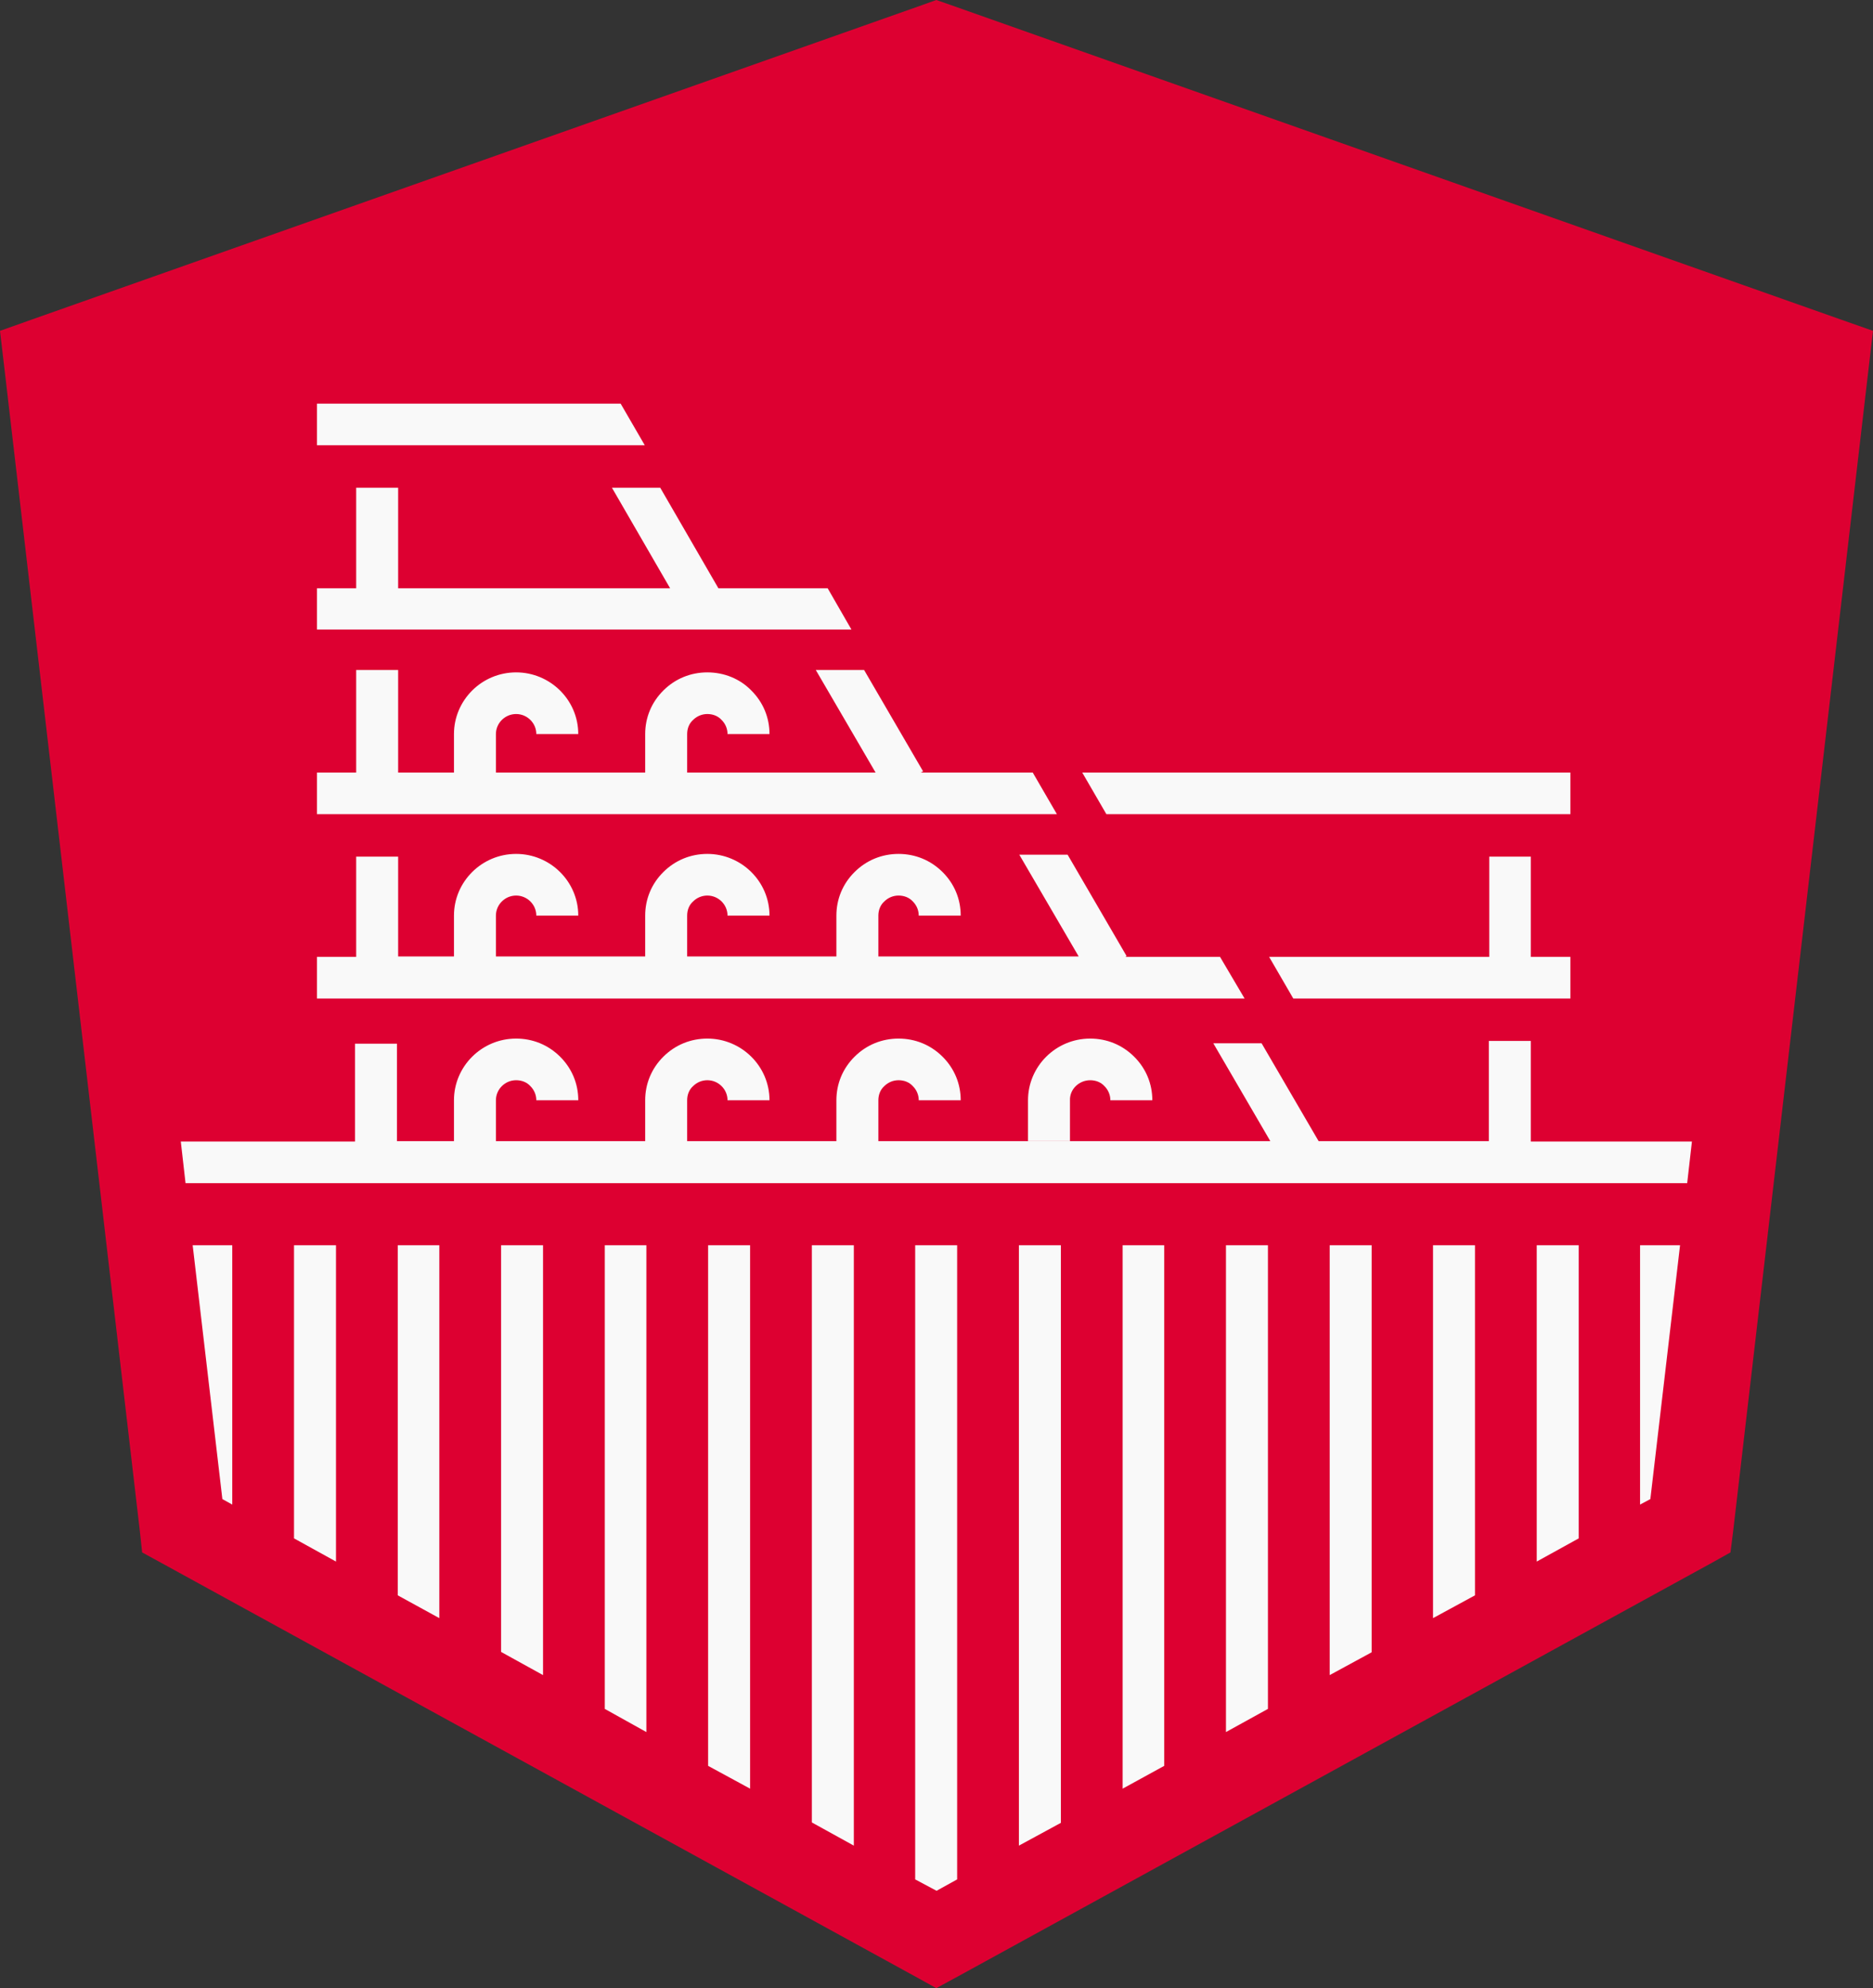
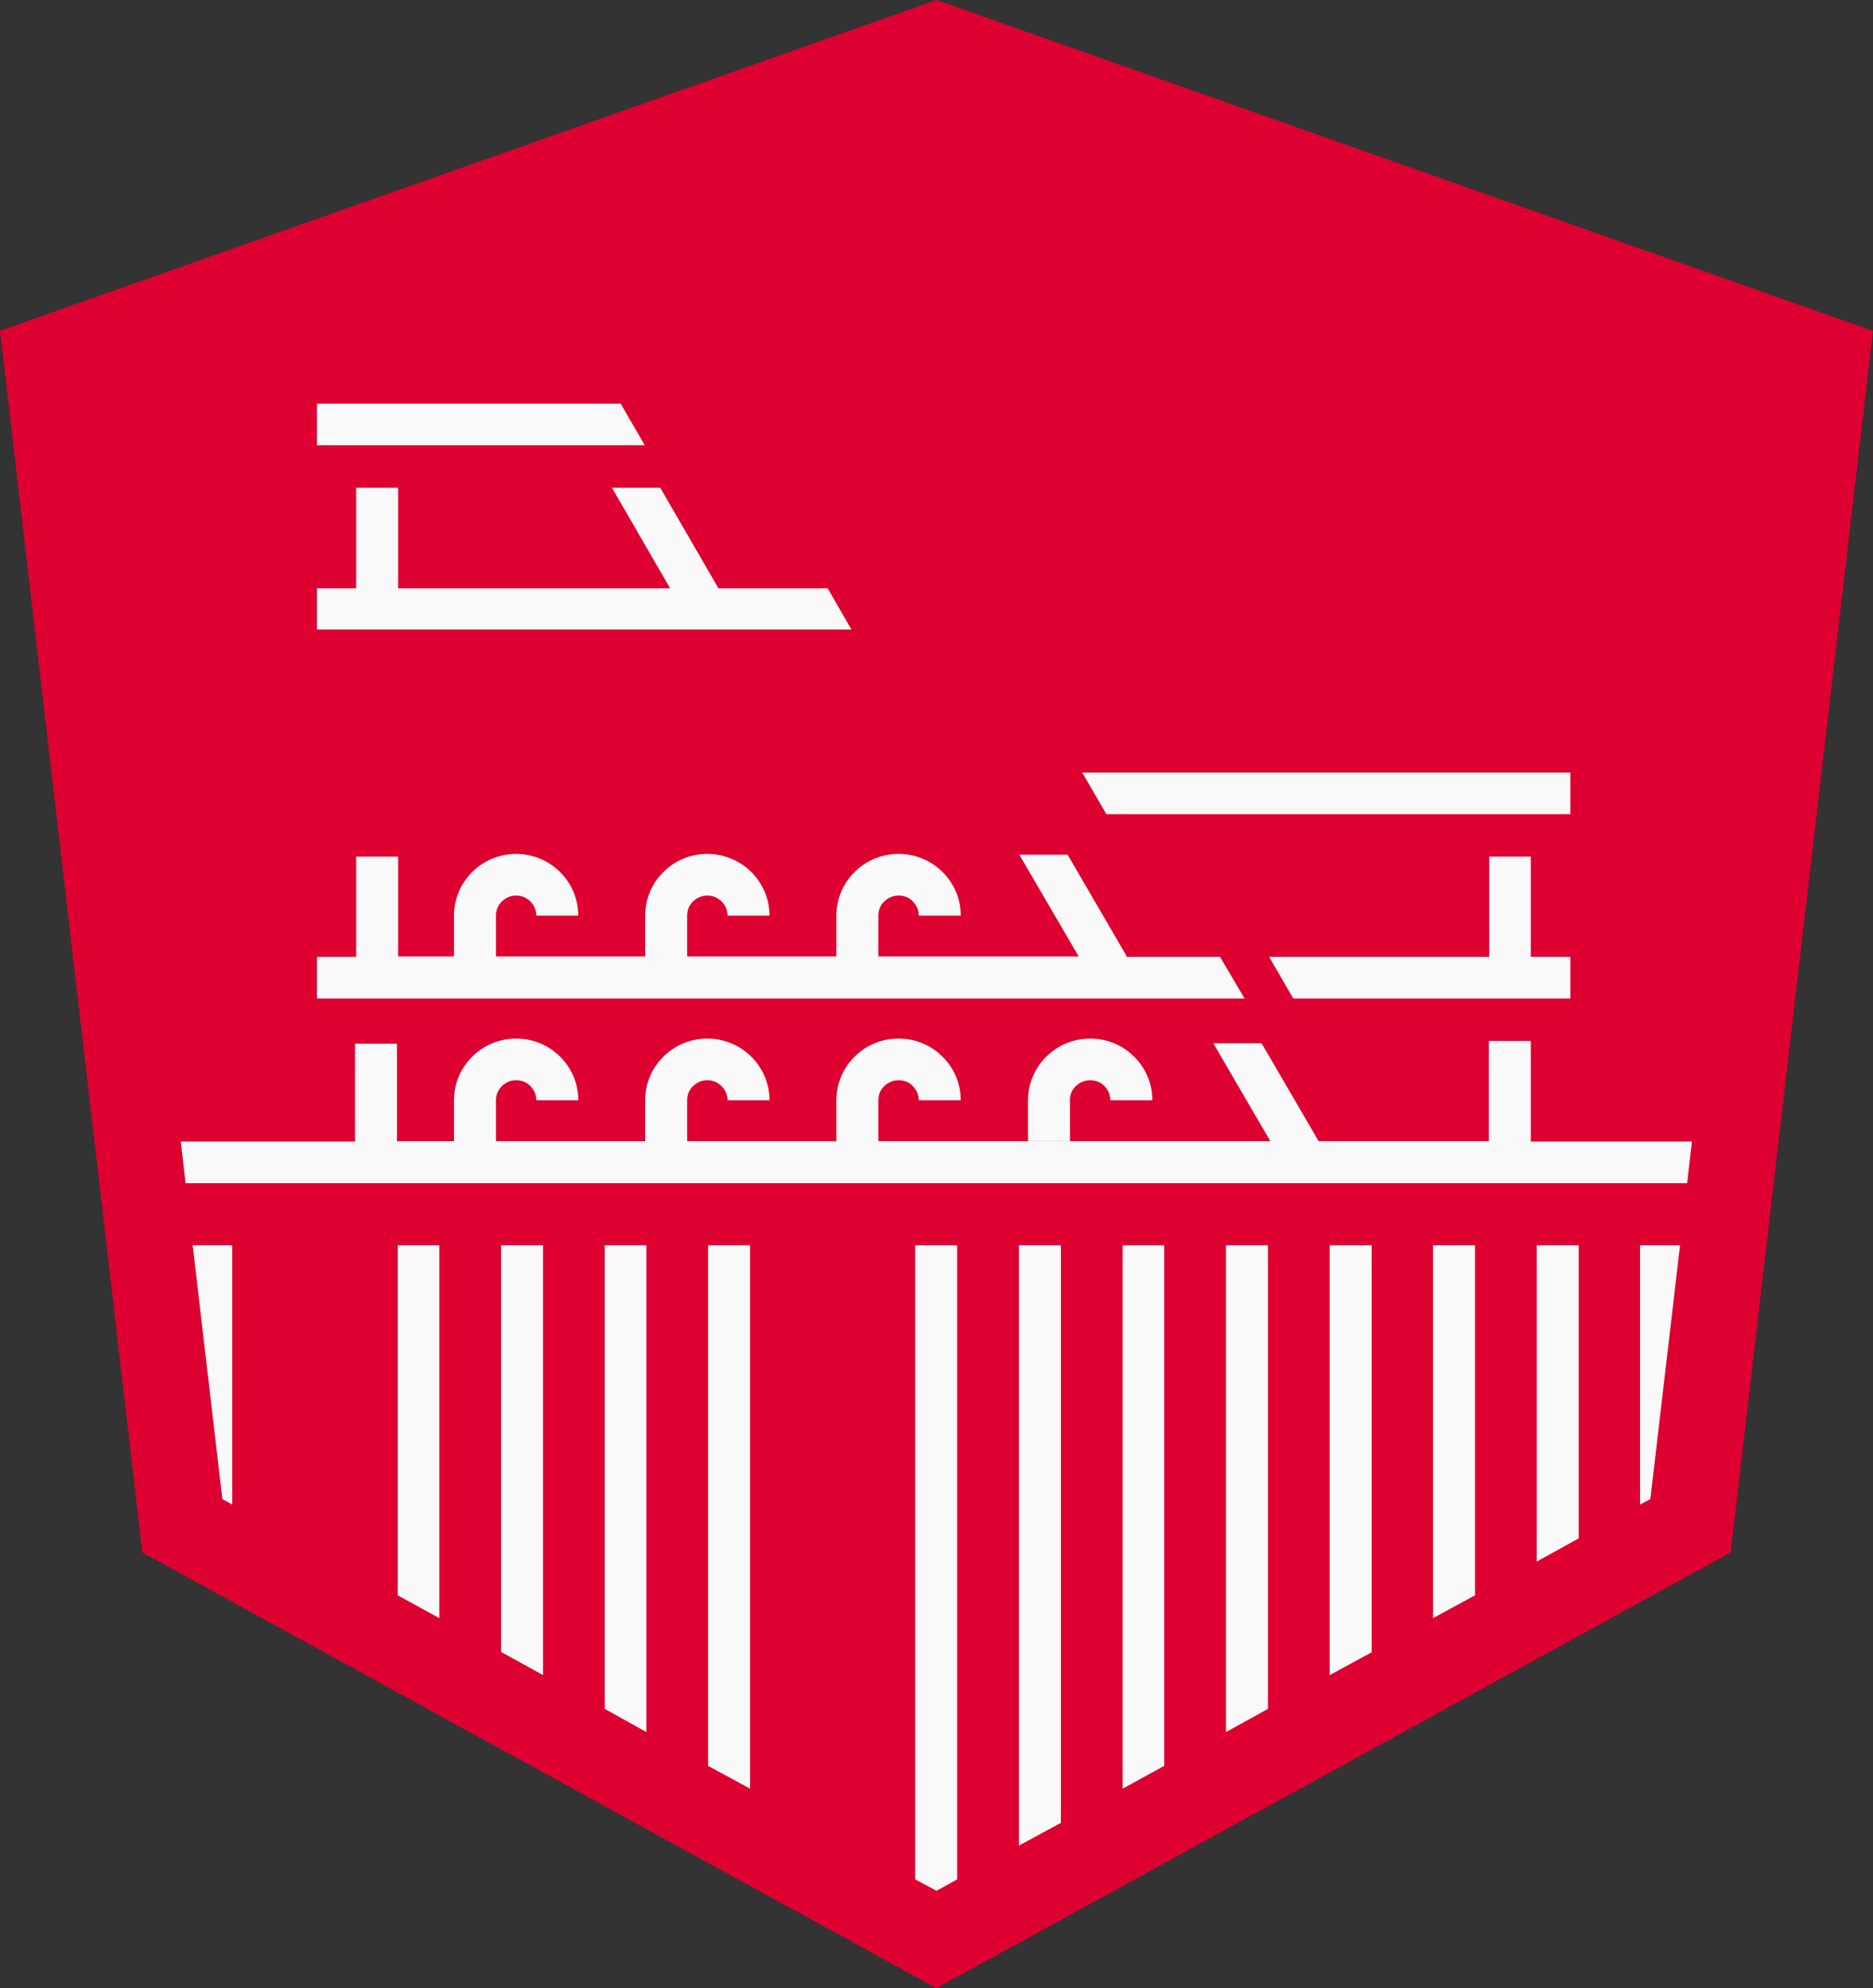
<svg xmlns="http://www.w3.org/2000/svg" width="616.8px" height="654.6px" fill="none">
  <rect width="100%" height="100%" fill="#333333" stroke="none" />
  <g transform="matrix(1, 0, 0, 1, 144.022, 95.753)">
    <title>Layer 1</title>
    <path id="svg_2" fill="#DD0031" d="M 164.312 -95.753 L 159.62 -94.071 L -133.458 9.429 L -144.022 13.179 L -142.714 24.301 L -97.996 408.131 L -97.216 415.379 L -90.826 418.873 L 157.532 555.097 L 164.312 558.847 L 171.224 555.097 L 419.588 418.873 L 425.846 415.379 L 426.758 408.131 L 471.476 24.301 L 472.778 13.179 L 462.088 9.421 L 169.142 -94.071 L 164.312 -95.753 Z" clip-rule="evenodd" fill-rule="evenodd" />
    <path id="svg_3" fill="#F9F9F9" d="M 214.982 259.911 C 216.812 259.911 218.504 260.553 219.68 261.849 C 220.982 263.145 221.636 264.827 221.636 266.509 L 235.452 266.509 C 235.452 261.077 233.364 256.029 229.452 252.147 C 225.546 248.265 220.46 246.197 214.982 246.197 C 203.644 246.197 194.512 255.381 194.512 266.509 L 194.512 279.961 L 208.334 279.961 L 208.334 266.509 C 208.202 262.883 211.334 259.911 214.982 259.911 Z" clip-rule="evenodd" fill-rule="evenodd" />
    <path id="svg_4" fill="#F9F9F9" d="M 60.362 37.143 L -39.634 37.143 L -39.634 50.851 L 68.312 50.851 L 60.362 37.143 Z" clip-rule="evenodd" fill-rule="evenodd" />
-     <path id="svg_5" fill="#F9F9F9" d="M 196.078 158.619 L 159.182 158.619 L 159.968 158.225 L 140.542 124.853 L 124.632 124.853 L 144.322 158.619 L 82.266 158.619 L 82.266 145.939 C 82.266 144.125 82.914 142.443 84.222 141.285 C 85.524 139.989 87.214 139.341 88.912 139.341 C 90.736 139.341 92.434 139.989 93.604 141.285 C 94.912 142.573 95.56 144.257 95.56 145.939 L 109.382 145.939 C 109.382 140.499 107.294 135.465 103.384 131.577 C 99.604 127.695 94.39 125.627 88.912 125.627 C 83.436 125.627 78.354 127.695 74.442 131.577 C 70.53 135.465 68.444 140.499 68.444 145.939 L 68.444 158.619 L 19.29 158.619 L 19.29 145.939 C 19.29 142.311 22.29 139.341 25.944 139.341 C 29.592 139.341 32.592 142.311 32.592 145.939 L 46.408 145.939 C 46.408 134.679 37.15 125.627 25.944 125.627 C 14.6 125.627 5.474 134.817 5.474 145.939 L 5.474 158.619 L -12.908 158.619 L -12.908 124.853 L -26.73 124.853 L -26.73 158.619 L -39.634 158.619 L -39.634 172.325 L 204.034 172.325 L 196.078 158.619 Z" clip-rule="evenodd" fill-rule="evenodd" />
    <path id="svg_6" fill="#F9F9F9" d="M 128.544 97.943 L 92.56 97.943 L 73.398 64.827 L 57.494 64.827 L 76.656 97.943 L -12.908 97.943 L -12.908 64.827 L -26.73 64.827 L -26.73 97.943 L -39.634 97.943 L -39.634 111.527 L 136.368 111.527 L 128.544 97.943 Z" clip-rule="evenodd" fill-rule="evenodd" />
    <path id="svg_7" fill="#F9F9F9" d="M 257.746 219.293 L 226.584 219.293 L 226.98 219.031 L 207.554 185.653 L 191.644 185.653 L 211.202 219.161 L 145.234 219.161 L 145.234 205.709 C 145.234 203.897 145.888 202.215 147.19 201.049 C 148.492 199.753 150.19 199.105 151.882 199.105 C 153.706 199.105 155.404 199.753 156.578 201.049 C 157.88 202.339 158.528 204.021 158.528 205.709 L 172.352 205.709 C 172.352 200.271 170.264 195.223 166.352 191.349 C 162.44 187.467 157.358 185.397 151.882 185.397 C 146.404 185.397 141.322 187.467 137.412 191.349 C 133.5 195.223 131.412 200.271 131.412 205.709 L 131.412 219.161 L 82.266 219.161 L 82.266 205.709 C 82.266 203.897 82.914 202.215 84.222 201.049 C 85.524 199.753 87.214 199.105 88.912 199.105 C 92.56 199.105 95.56 202.083 95.56 205.709 L 109.382 205.709 C 109.382 194.451 100.126 185.397 88.912 185.397 C 83.436 185.397 78.354 187.467 74.442 191.349 C 70.53 195.223 68.444 200.271 68.444 205.709 L 68.444 219.161 L 19.29 219.161 L 19.29 205.709 C 19.29 202.083 22.29 199.105 25.944 199.105 C 29.592 199.105 32.592 202.083 32.592 205.709 L 46.408 205.709 C 46.408 194.451 37.15 185.397 25.944 185.397 C 14.6 185.397 5.474 194.581 5.474 205.709 L 5.474 219.161 L -12.908 219.161 L -12.908 186.301 L -26.73 186.301 L -26.73 219.293 L -39.634 219.293 L -39.634 233.001 L 265.832 233.001 L 257.746 219.293 Z" clip-rule="evenodd" fill-rule="evenodd" />
    <path id="svg_8" fill="#F9F9F9" d="M 373.13 172.325 L 373.13 158.619 L 212.378 158.619 L 220.328 172.325 L 373.13 172.325 Z" clip-rule="evenodd" fill-rule="evenodd" />
    <path id="svg_9" fill="#F9F9F9" d="M 346.402 186.301 L 346.402 219.293 L 273.914 219.293 L 281.868 233.001 L 373.13 233.001 L 373.13 219.293 L 360.094 219.293 L 360.094 186.301 L 346.402 186.301 Z" clip-rule="evenodd" fill-rule="evenodd" />
    <path id="svg_10" fill="#F9F9F9" d="M 360.094 280.093 L 360.094 246.975 L 346.27 246.975 L 346.27 279.961 L 290.208 279.961 L 271.436 247.749 L 255.532 247.749 L 274.304 279.961 L 145.234 279.961 L 145.234 266.509 C 145.234 264.695 145.888 263.013 147.19 261.849 C 148.492 260.553 150.19 259.905 151.882 259.905 C 153.712 259.905 155.404 260.553 156.578 261.849 C 157.88 263.145 158.534 264.827 158.534 266.509 L 172.352 266.509 C 172.352 261.077 170.264 256.029 166.358 252.147 C 162.446 248.265 157.358 246.197 151.882 246.197 C 146.41 246.197 141.322 248.265 137.412 252.147 C 133.5 256.029 131.412 261.077 131.412 266.509 L 131.412 279.961 L 82.266 279.961 L 82.266 266.509 C 82.266 264.695 82.914 263.013 84.222 261.849 C 85.524 260.553 87.214 259.905 88.912 259.905 C 92.56 259.905 95.56 262.883 95.56 266.509 L 109.382 266.509 C 109.382 255.251 100.126 246.197 88.912 246.197 C 83.436 246.197 78.354 248.265 74.442 252.147 C 70.53 256.029 68.444 261.077 68.444 266.509 L 68.444 279.961 L 19.29 279.961 L 19.29 266.509 C 19.29 262.883 22.29 259.905 25.944 259.905 C 27.768 259.905 29.46 260.553 30.636 261.849 C 31.938 263.145 32.592 264.827 32.592 266.509 L 46.414 266.509 C 46.414 261.077 44.326 256.029 40.414 252.147 C 36.502 248.265 31.416 246.197 25.944 246.197 C 14.6 246.197 5.474 255.381 5.474 266.509 L 5.474 279.961 L -13.304 279.961 L -13.304 247.879 L -27.12 247.879 L -27.12 280.093 L -84.484 280.093 L -82.92 293.807 L 411.586 293.807 L 413.15 280.093 L 360.094 280.093 Z" clip-rule="evenodd" fill-rule="evenodd" />
    <path id="svg_11" fill="#F9F9F9" d="M 55.142 314.243 L 55.142 466.901 L 68.834 474.527 L 68.834 314.243 L 55.142 314.243 Z" clip-rule="evenodd" fill-rule="evenodd" />
    <path id="svg_12" fill="#F9F9F9" d="M 89.17 314.243 L 89.17 485.657 L 102.994 493.165 L 102.994 314.243 L 89.17 314.243 Z" clip-rule="evenodd" fill-rule="evenodd" />
    <path id="svg_13" fill="#F9F9F9" d="M 20.988 314.243 L 20.988 448.141 L 34.806 455.773 L 34.806 314.243 L 20.988 314.243 Z" clip-rule="evenodd" fill-rule="evenodd" />
    <path id="svg_14" fill="#F9F9F9" d="M -13.04 314.243 L -13.04 429.511 L 0.652 437.019 L 0.652 314.243 L -13.04 314.243 Z" clip-rule="evenodd" fill-rule="evenodd" />
    <path id="svg_15" fill="#F9F9F9" d="M -80.574 314.243 L -70.794 397.815 L -67.536 399.629 L -67.536 314.243 L -80.574 314.243 Z" clip-rule="evenodd" fill-rule="evenodd" />
    <path id="svg_16" fill="#F9F9F9" d="M 157.358 314.243 L 157.358 523.041 L 164.396 526.791 L 171.176 523.041 L 171.176 314.243 L 157.358 314.243 Z" clip-rule="evenodd" fill-rule="evenodd" />
-     <path id="svg_17" fill="#F9F9F9" d="M -47.2 314.243 L -47.2 410.757 L -33.376 418.389 L -33.376 314.243 L -47.2 314.243 Z" clip-rule="evenodd" fill-rule="evenodd" />
-     <path id="svg_18" fill="#F9F9F9" d="M 123.33 314.243 L 123.33 504.287 L 137.154 511.919 L 137.154 314.243 L 123.33 314.243 Z" clip-rule="evenodd" fill-rule="evenodd" />
    <path id="svg_19" fill="#F9F9F9" d="M 362.042 314.243 L 362.042 418.389 L 375.866 410.757 L 375.866 314.243 L 362.042 314.243 Z" clip-rule="evenodd" fill-rule="evenodd" />
    <path id="svg_20" fill="#F9F9F9" d="M 191.518 314.243 L 191.518 511.919 L 205.336 504.417 L 205.336 314.243 L 191.518 314.243 Z" clip-rule="evenodd" fill-rule="evenodd" />
    <path id="svg_21" fill="#F9F9F9" d="M 327.888 314.243 L 327.888 437.019 L 341.706 429.511 L 341.706 314.243 L 327.888 314.243 Z" clip-rule="evenodd" fill-rule="evenodd" />
    <path id="svg_22" fill="#F9F9F9" d="M 396.07 314.243 L 396.07 399.629 L 399.46 397.815 L 409.24 314.243 L 396.07 314.243 Z" clip-rule="evenodd" fill-rule="evenodd" />
    <path id="svg_23" fill="#F9F9F9" d="M 293.86 314.243 L 293.86 455.773 L 307.678 448.265 L 307.678 314.243 L 293.86 314.243 Z" clip-rule="evenodd" fill-rule="evenodd" />
    <path id="svg_24" fill="#F9F9F9" d="M 225.672 314.243 L 225.672 493.165 L 239.364 485.657 L 239.364 314.243 L 225.672 314.243 Z" clip-rule="evenodd" fill-rule="evenodd" />
    <path id="svg_25" fill="#F9F9F9" d="M 259.7 314.243 L 259.7 474.527 L 273.524 466.901 L 273.524 314.243 L 259.7 314.243 Z" clip-rule="evenodd" fill-rule="evenodd" />
  </g>
</svg>